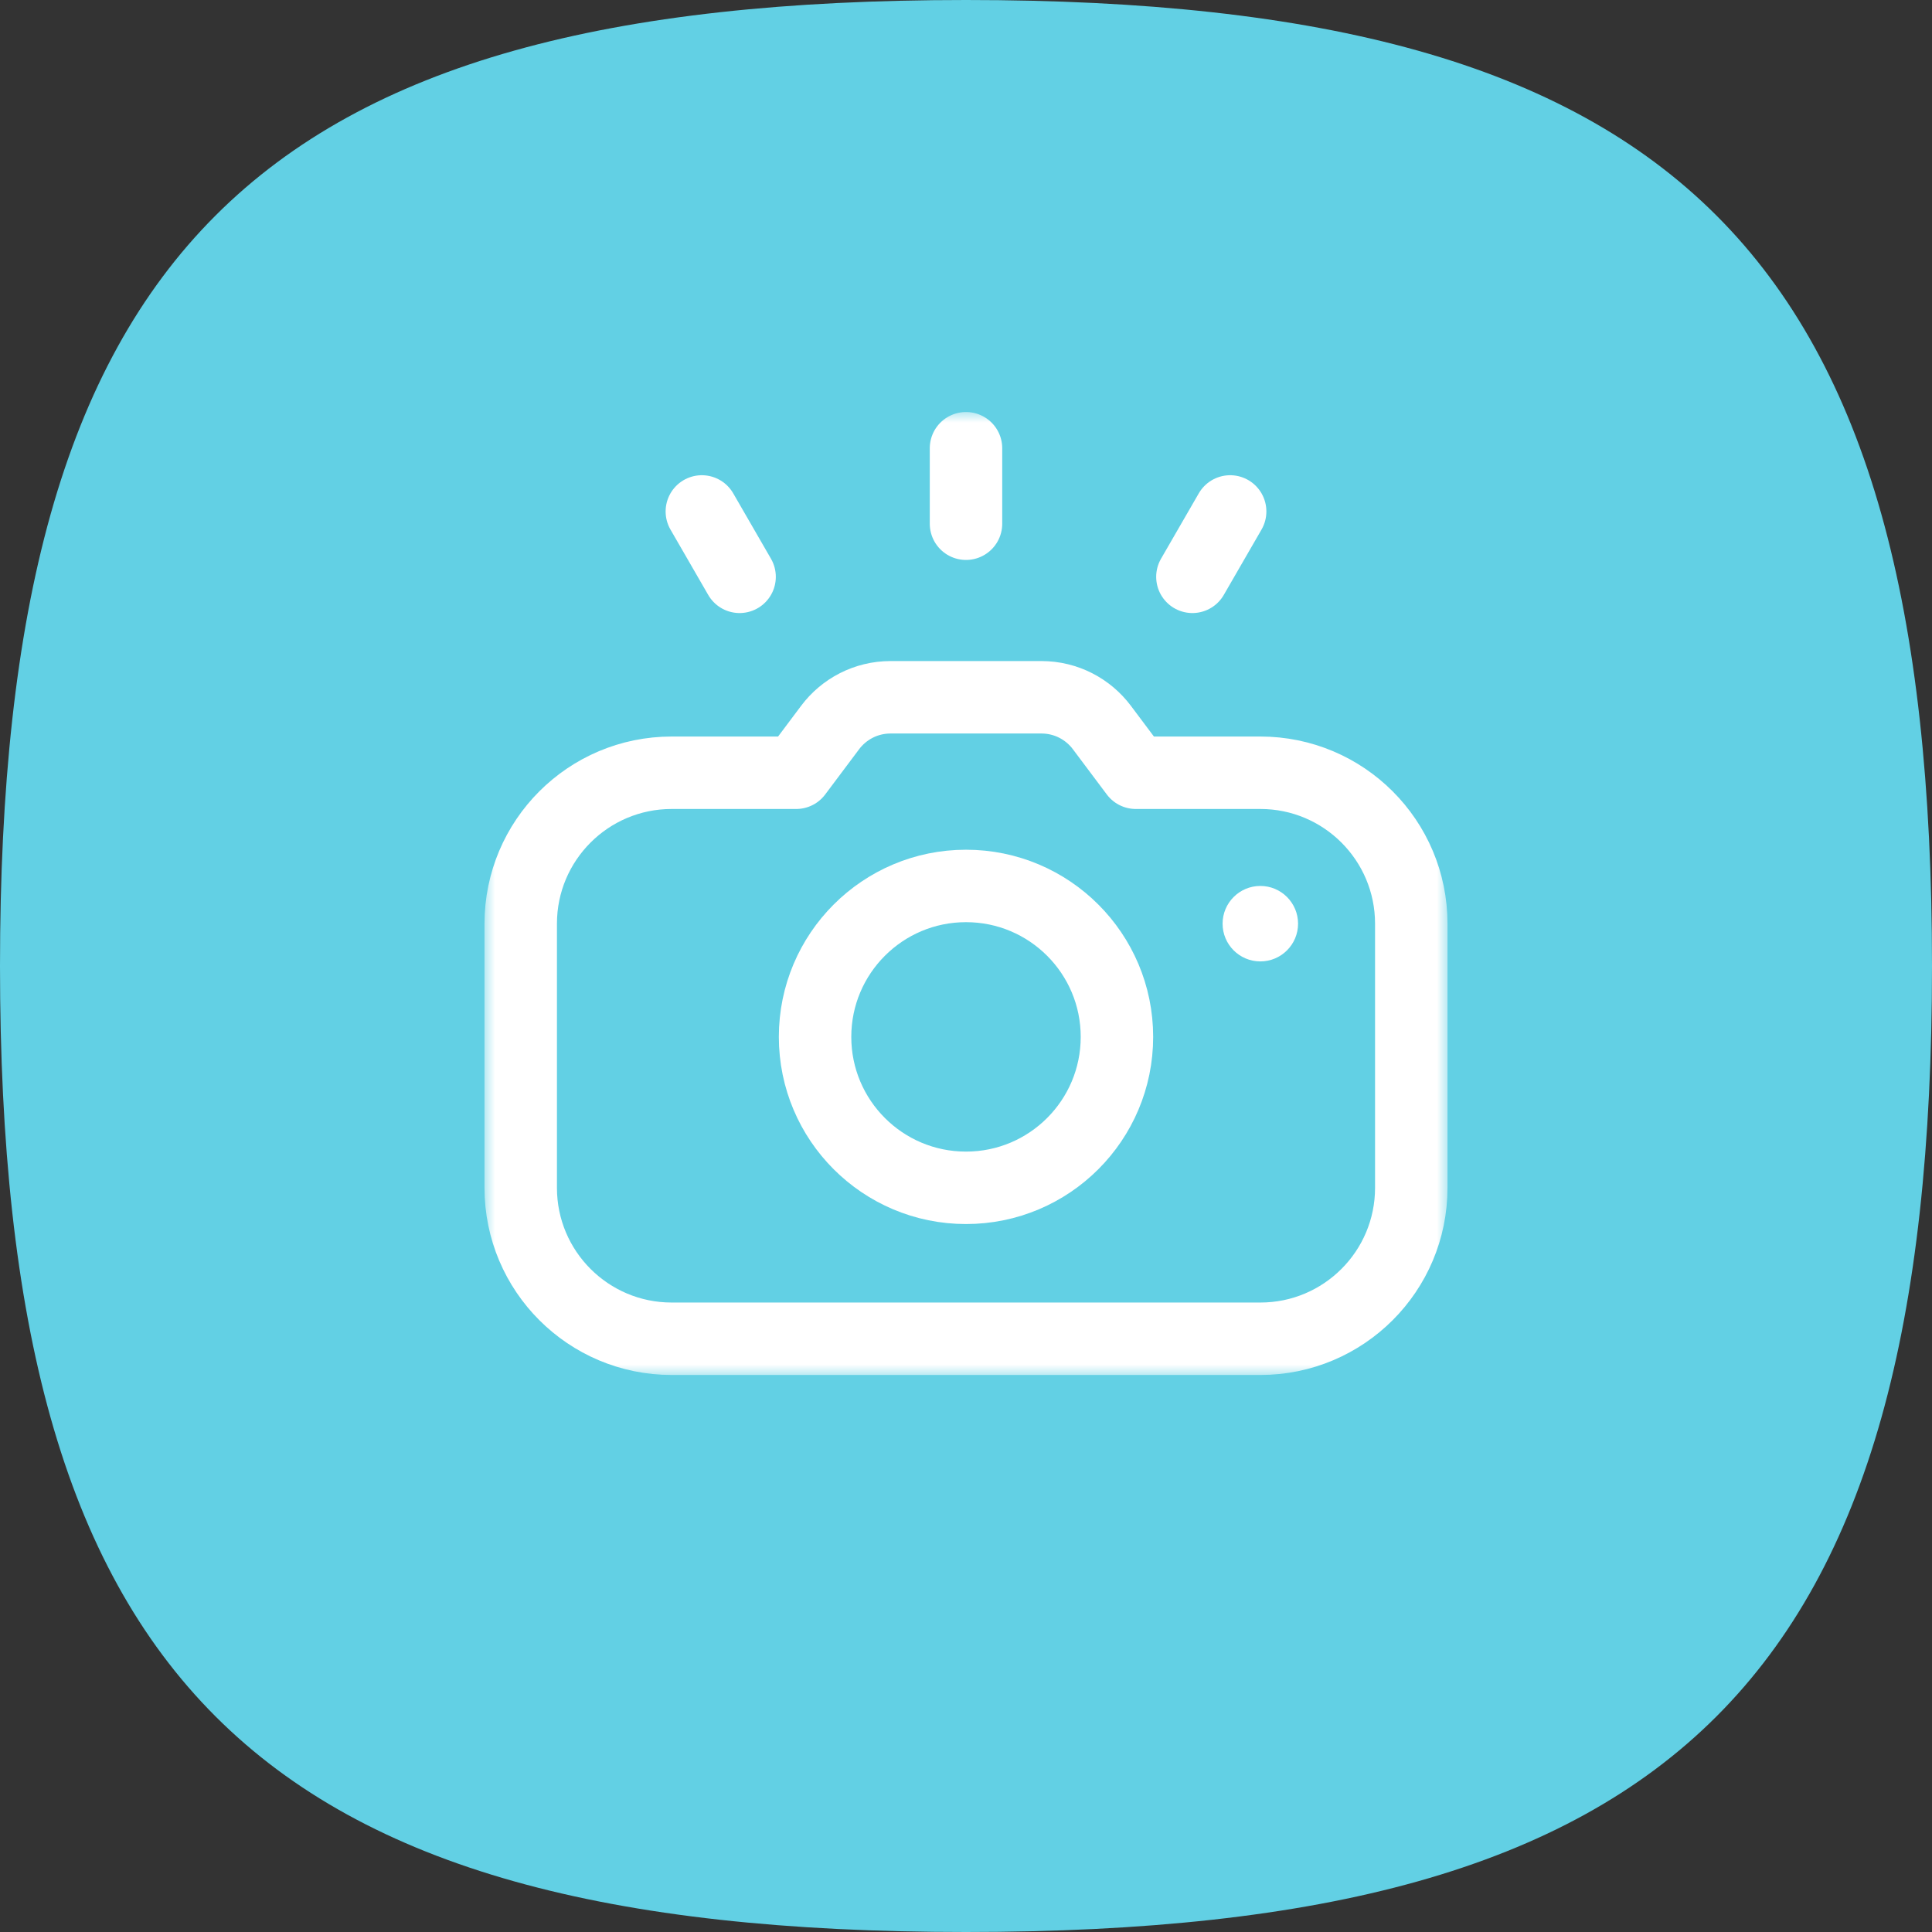
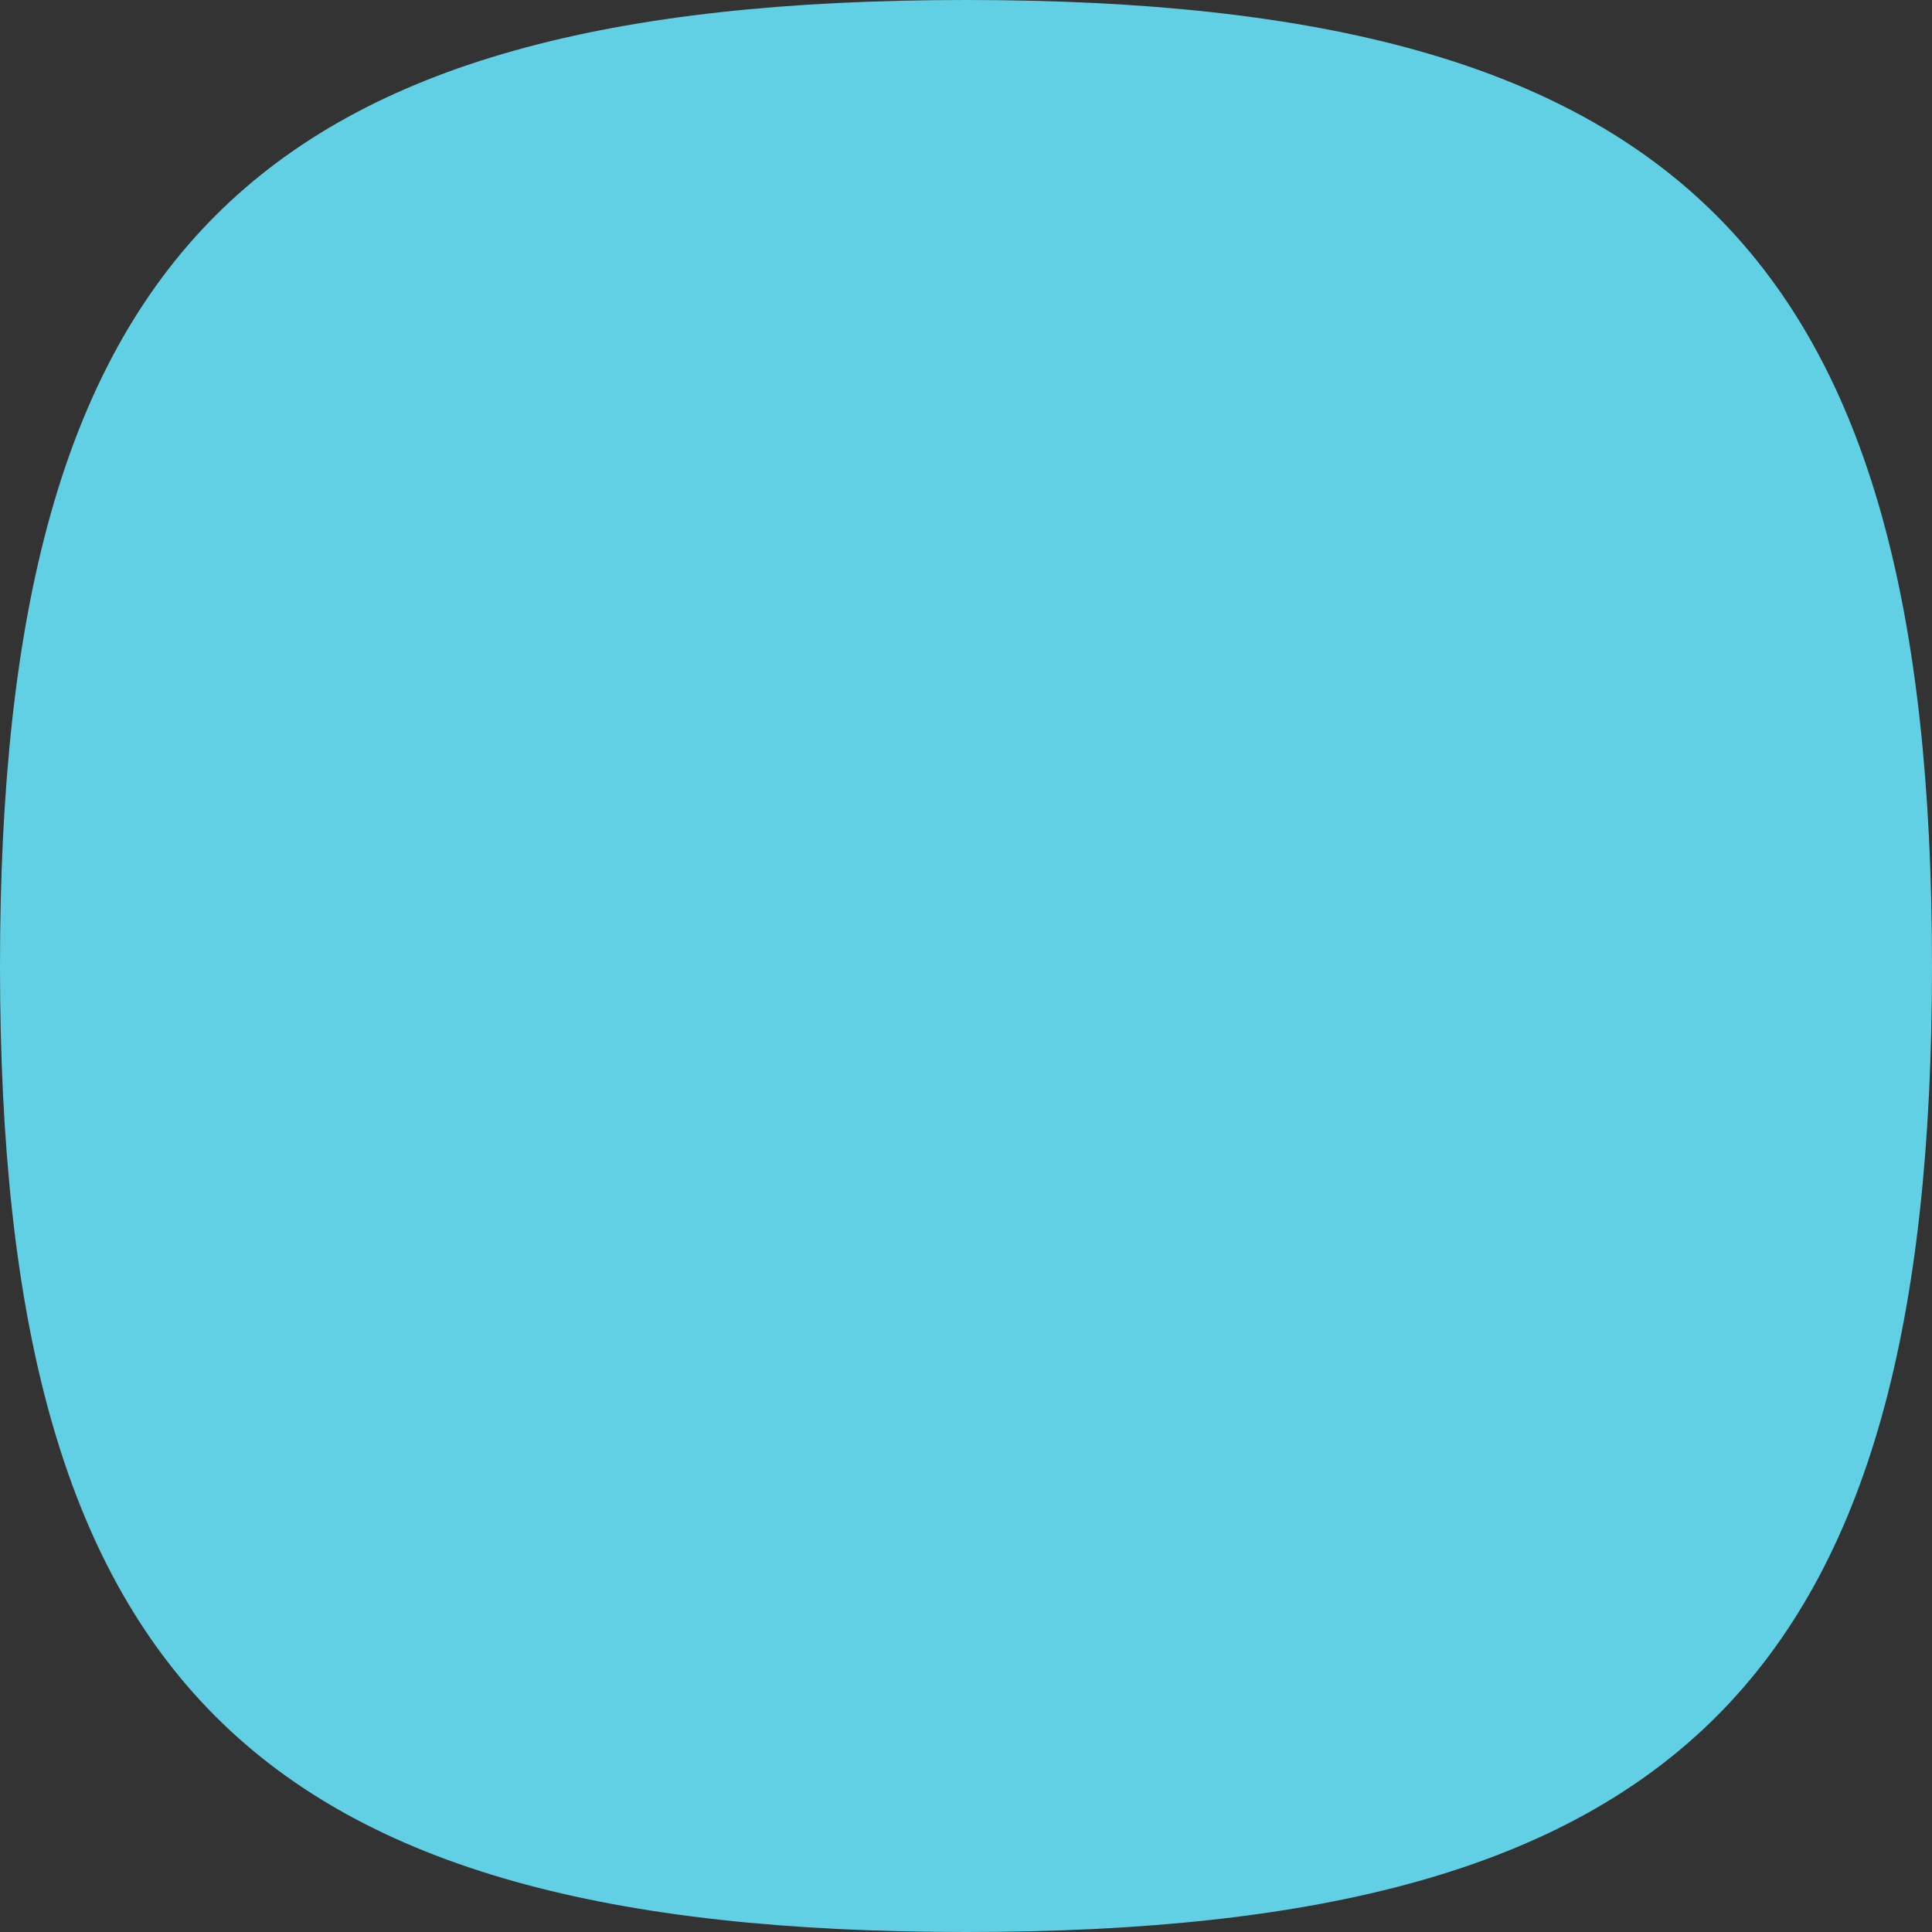
<svg xmlns="http://www.w3.org/2000/svg" width="80" height="80" viewBox="0 0 80 80" fill="none">
  <rect x="0" y="0" width="80" height="80" fill="#333333" stroke="none" />
  <path fill-rule="evenodd" clip-rule="evenodd" d="M40 0C10.467 0 0 10.465 0 40C0 69.531 10.467 80 40 80C69.533 80 80 69.531 80 40C80 10.465 69.533 0 40 0Z" fill="#62D0E4" />
  <g clip-path="url(#clip0_2003_19)">
    <mask id="mask0_2003_19" style="mask-type:luminance" maskUnits="userSpaceOnUse" x="20" y="17" width="40" height="40">
      <path d="M20 17H60V57H20V17Z" fill="white" />
    </mask>
    <g mask="url(#mask0_2003_19)">
-       <path d="M40 18.561V21.686" stroke="white" stroke-width="3" stroke-miterlimit="10" stroke-linecap="round" stroke-linejoin="round" />
-       <path d="M29.062 21.178L30.625 23.885" stroke="white" stroke-width="3" stroke-miterlimit="10" stroke-linecap="round" stroke-linejoin="round" />
-       <path d="M50.938 21.178L49.375 23.885" stroke="white" stroke-width="3" stroke-miterlimit="10" stroke-linecap="round" stroke-linejoin="round" />
      <path d="M53.75 38.248C53.75 39.111 53.05 39.81 52.188 39.81C51.325 39.81 50.625 39.111 50.625 38.248C50.625 37.385 51.325 36.685 52.188 36.685C53.05 36.685 53.75 37.385 53.75 38.248Z" fill="white" />
      <path d="M32.969 31.998L34.373 30.125C34.943 29.365 35.852 28.873 36.875 28.873H43.125C44.148 28.873 45.057 29.365 45.627 30.125L47.031 31.998H52.188C55.639 31.998 58.438 34.796 58.438 38.248V49.185C58.438 52.637 55.639 55.435 52.188 55.435H27.812C24.361 55.435 21.562 52.637 21.562 49.185V38.248C21.562 34.796 24.361 31.998 27.812 31.998H32.969Z" stroke="white" stroke-width="3" stroke-miterlimit="10" stroke-linecap="round" stroke-linejoin="round" />
      <path d="M46.25 42.935C46.25 46.387 43.452 49.185 40 49.185C36.548 49.185 33.75 46.387 33.75 42.935C33.75 39.484 36.548 36.685 40 36.685C43.452 36.685 46.25 39.484 46.25 42.935Z" stroke="white" stroke-width="3" stroke-miterlimit="10" stroke-linecap="round" stroke-linejoin="round" />
    </g>
  </g>
  <defs>
    <clipPath id="clip0_2003_19">
-       <rect width="40" height="40" fill="white" transform="translate(20 17)" />
-     </clipPath>
+       </clipPath>
  </defs>
</svg>